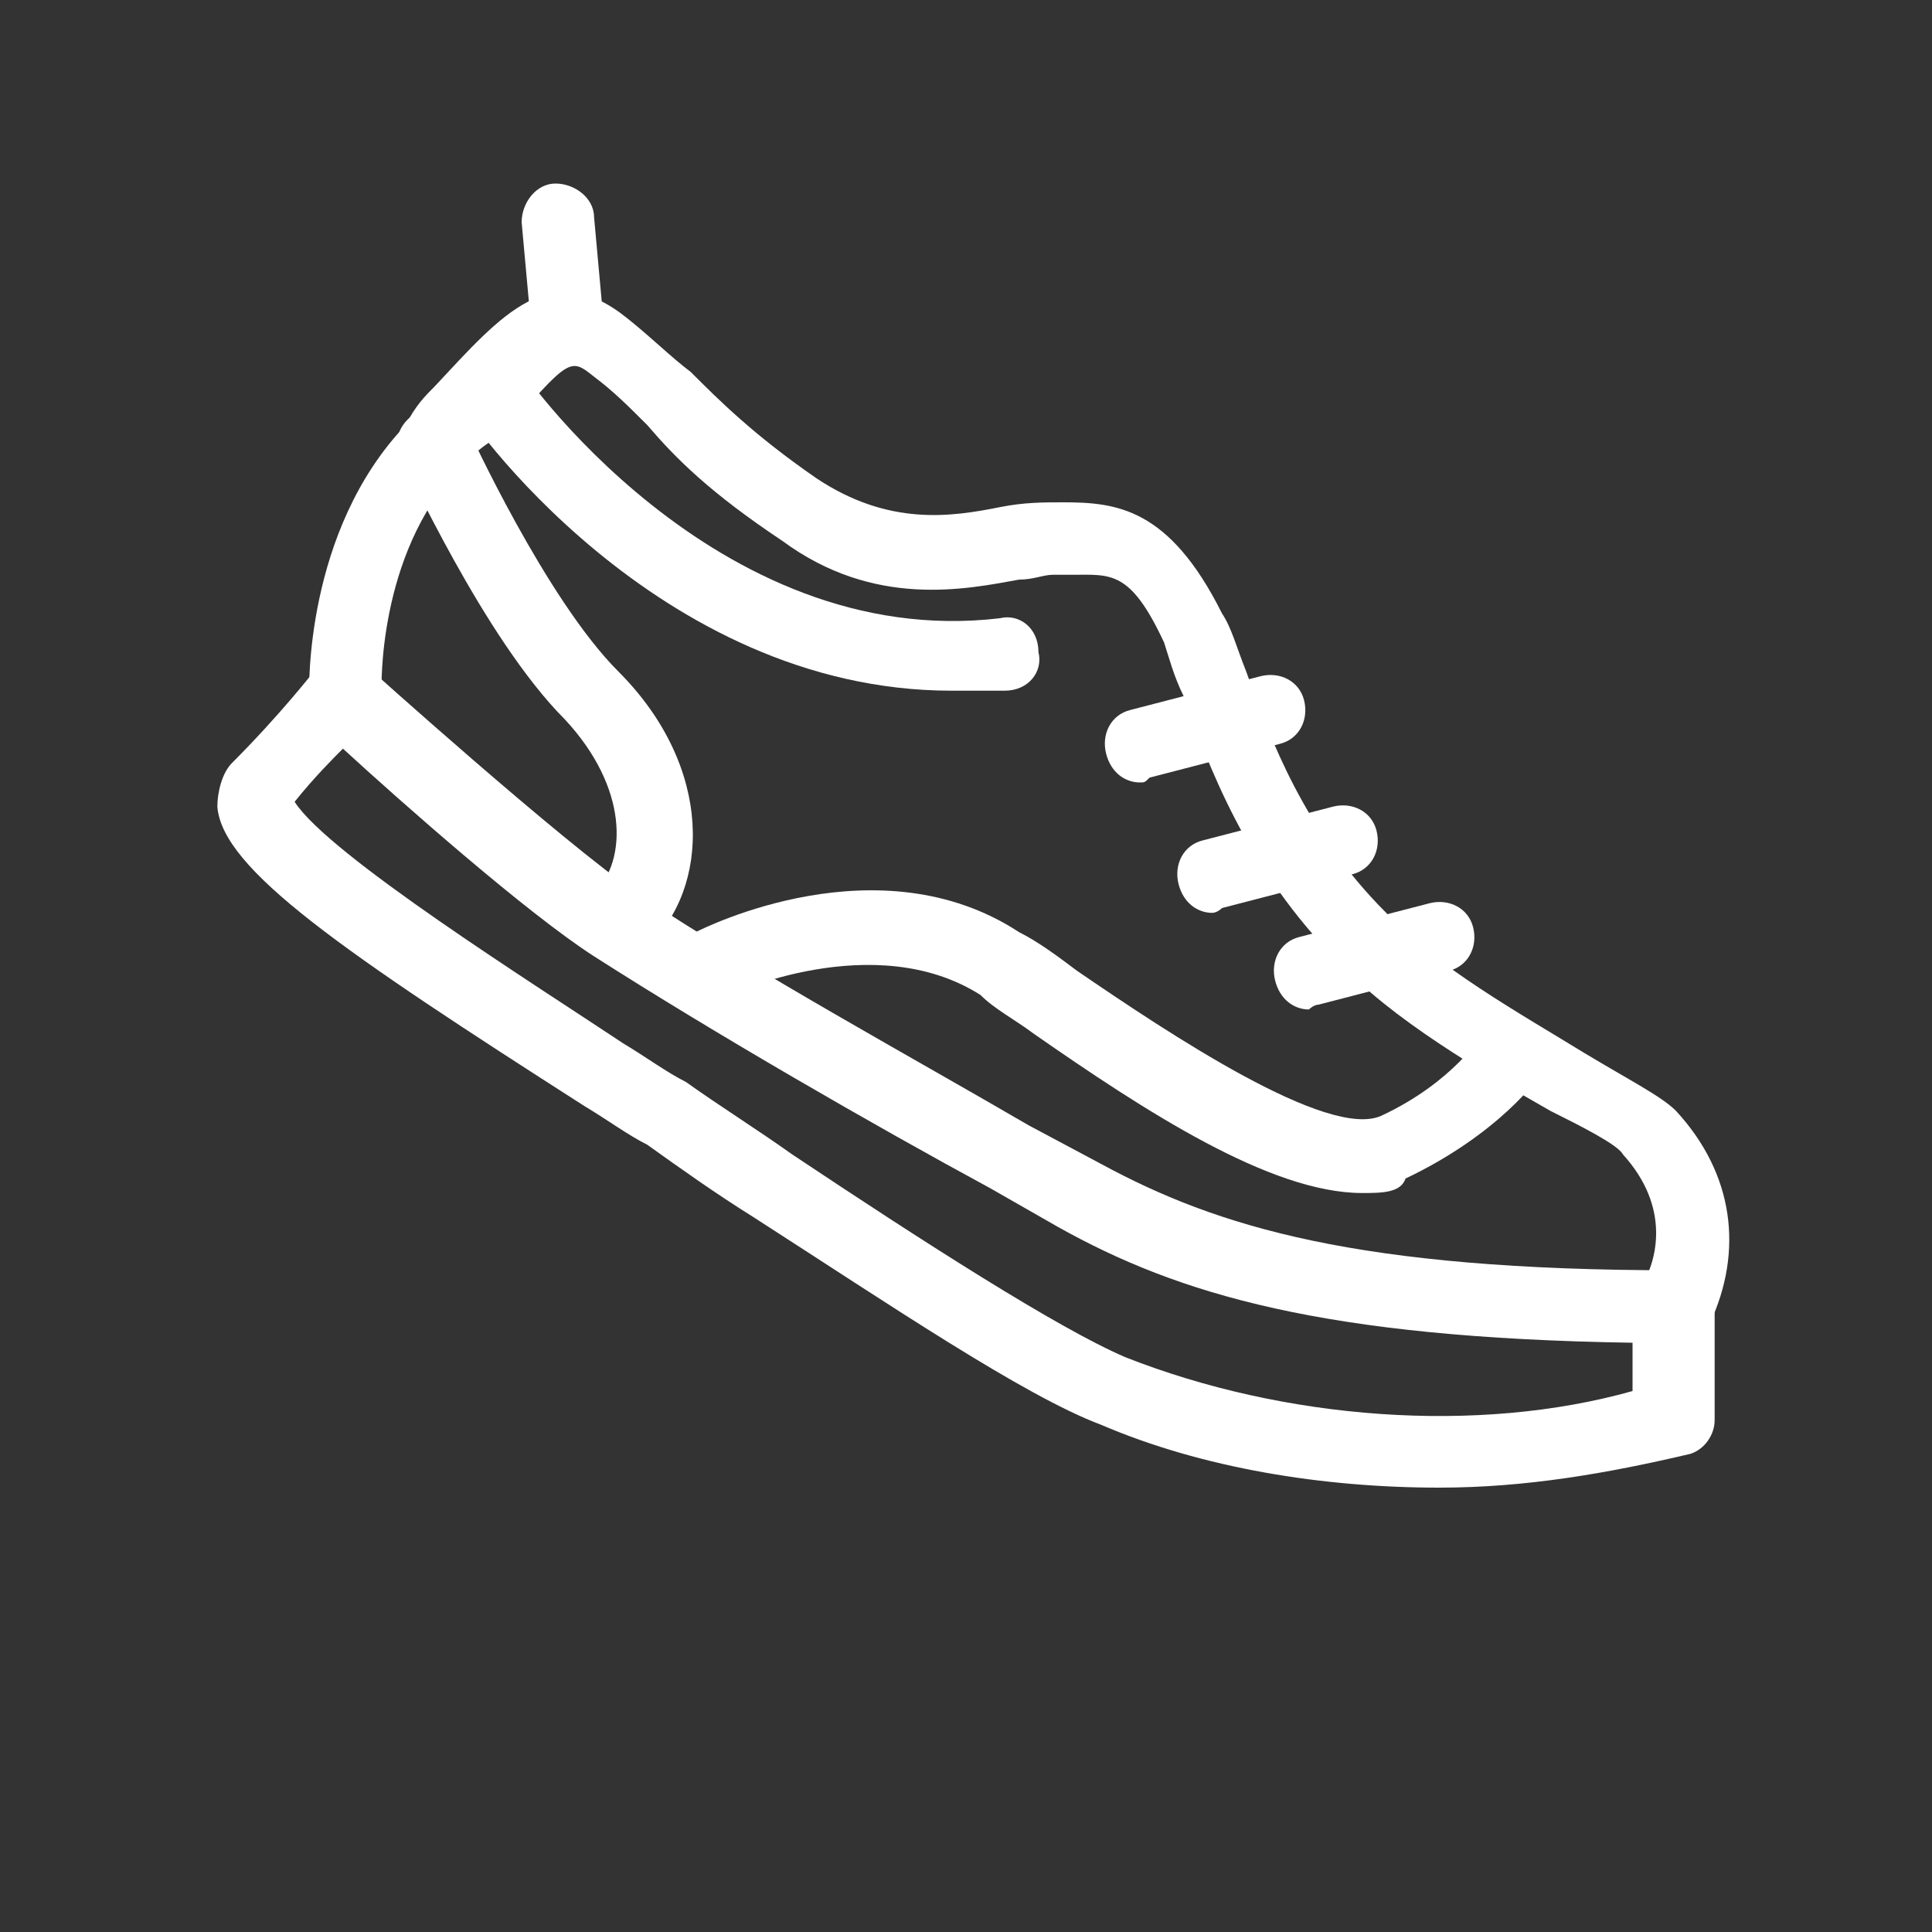
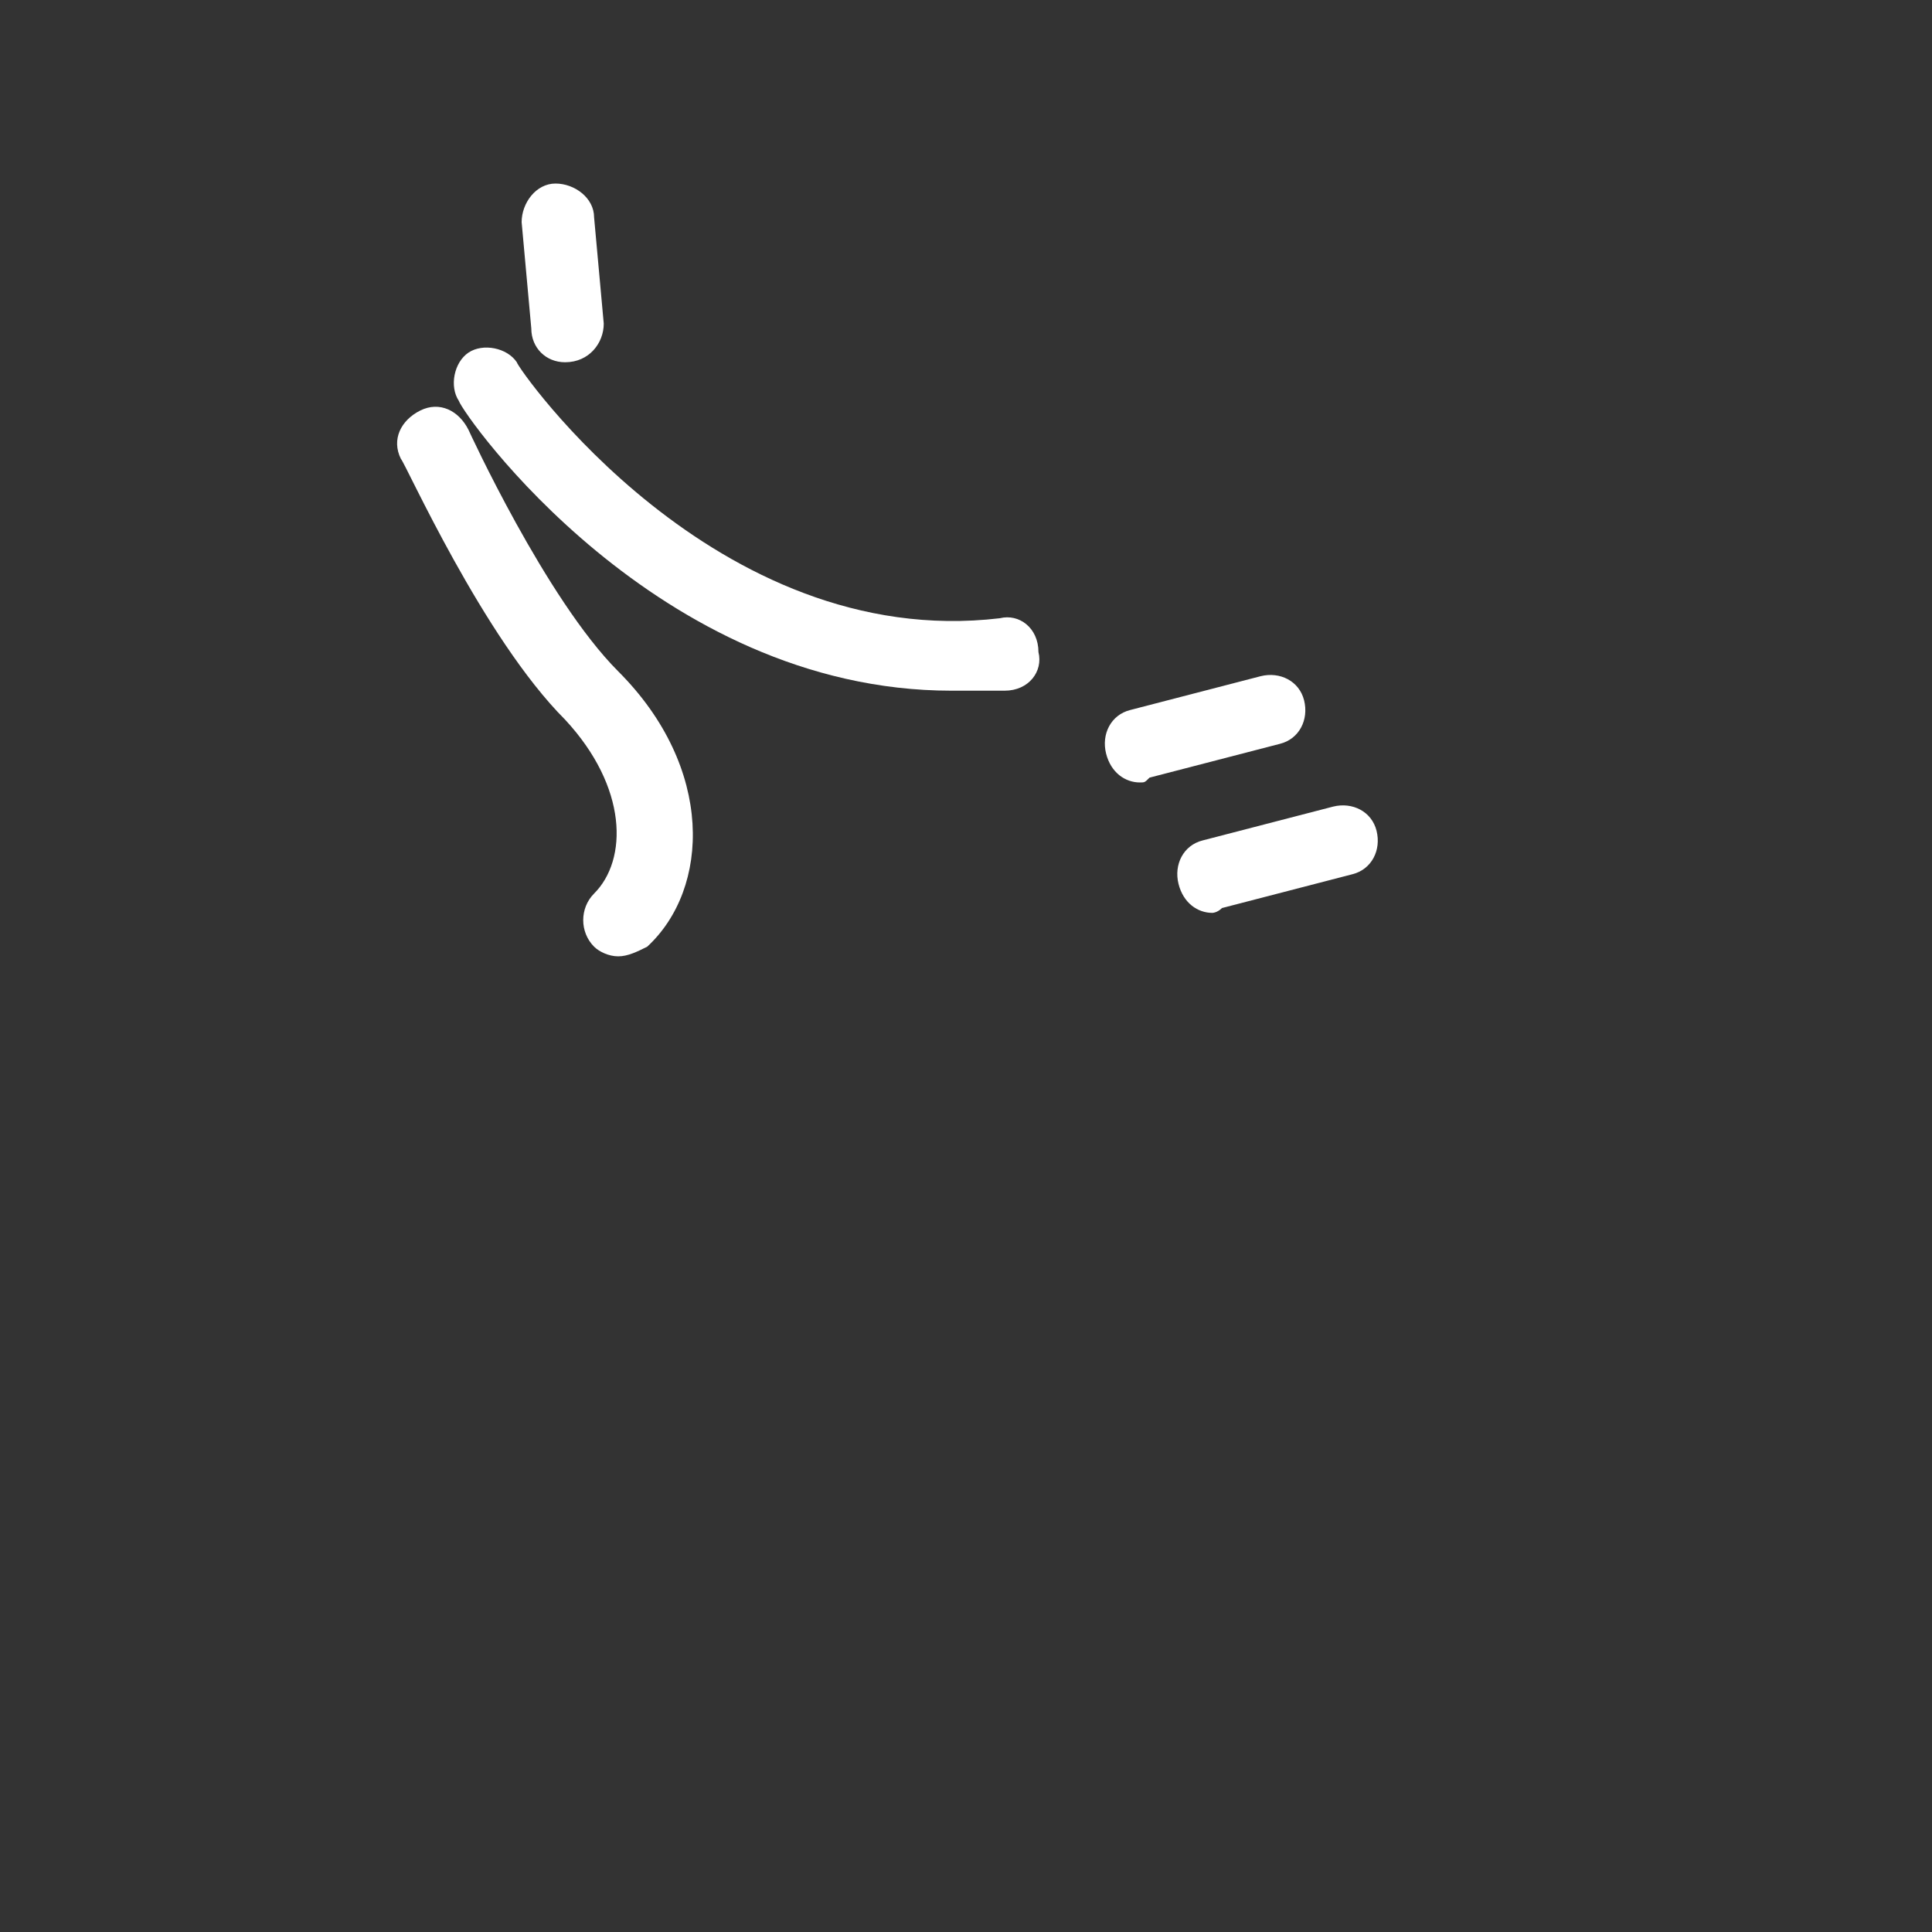
<svg xmlns="http://www.w3.org/2000/svg" version="1.1" id="Capa_1" x="0px" y="0px" width="40px" height="40px" viewBox="0 0 40 40" style="enable-background:new 0 0 40 40;" xml:space="preserve">
  <rect x="0" y="0" width="40" height="40" fill="#333333" stroke="none" />
  <style type="text/css">
	.st0{fill:#FFFFFF;}
	.st1{fill:#FFFFFF;stroke:#262626;stroke-width:1.5;stroke-linecap:round;stroke-linejoin:round;stroke-miterlimit:10;}
</style>
  <g>
    <g>
-       <path class="st0" d="M29.8,30.8c-2.4,0-4.9-0.4-7-1.3c-1.6-0.6-4.4-2.5-7.2-4.3c-0.8-0.5-1.5-1-2.2-1.5c-0.4-0.2-0.8-0.5-1.3-0.8    c-5-3.2-7.5-4.9-7.6-6.2c0-0.3,0.1-0.7,0.3-0.9c1-1,1.7-1.9,1.7-1.9c0.1-0.2,0.3-0.3,0.5-0.3c0.2,0,0.4,0.1,0.6,0.2    c0,0,4,3.6,5.6,4.7c2.4,1.6,5.7,3.4,8.1,4.8l1.5,0.8c2.4,1.3,5.3,2.2,11.9,2.2c0.4,0,0.8,0.3,0.8,0.8v2.3c0,0.3-0.2,0.6-0.5,0.7    C33.3,30.5,31.6,30.8,29.8,30.8z M6.1,16.6c0.7,1.1,5,3.8,6.8,5c0.5,0.3,0.9,0.6,1.3,0.8c0.7,0.5,1.5,1,2.2,1.5    c2.7,1.8,5.5,3.6,6.9,4.2c3.3,1.3,7.3,1.6,10.5,0.7v-1c-6.4-0.1-9.4-1-11.9-2.4l-1.4-0.8c-2.4-1.3-5.7-3.2-8.2-4.8    c-1.4-0.9-4-3.2-5.2-4.3C6.9,15.7,6.5,16.1,6.1,16.6z" />
-     </g>
+       </g>
    <g>
-       <path class="st0" d="M34.6,27.7c-0.1,0-0.2,0-0.3-0.1c-0.4-0.2-0.5-0.6-0.3-1c0.3-0.5,0.6-1.6-0.4-2.7c-0.1-0.2-0.9-0.6-1.5-0.9    c-1.4-0.8-3.3-1.9-4.4-3.1c-1.9-1.9-2.7-4.1-3.2-5.5c-0.2-0.4-0.3-0.8-0.4-1.1c-0.7-1.5-1.1-1.4-1.9-1.4c-0.1,0-0.2,0-0.4,0    c-0.2,0-0.4,0.1-0.7,0.1c-1.1,0.2-3,0.6-4.9-0.8c-1.5-1-2.2-1.7-2.8-2.4c-0.4-0.4-0.7-0.7-1.1-1c-0.5-0.4-0.5-0.4-1.9,1.2    C10,9.2,9.7,9.5,9.5,9.7c-1.7,1.8-1.6,4.6-1.6,4.6c0,0.4-0.3,0.8-0.7,0.8c-0.4,0-0.8-0.3-0.8-0.7c0-0.1-0.1-3.4,2-5.6    C8.6,8.4,8.8,8.2,9,8c1.4-1.5,2.4-2.7,4-1.4c0.5,0.4,0.9,0.8,1.3,1.1c0.6,0.6,1.3,1.3,2.6,2.2c1.5,1,2.8,0.8,3.8,0.6    c0.5-0.1,0.9-0.1,1.3-0.1c1.1,0,2.2,0.1,3.3,2.3c0.2,0.3,0.3,0.7,0.5,1.2c0.5,1.4,1.2,3.3,2.9,5c1,1.1,2.8,2.1,4.1,2.9    c1,0.6,1.6,0.9,1.9,1.2c1.2,1.3,1.4,2.9,0.7,4.4C35.2,27.6,34.9,27.7,34.6,27.7z" />
-     </g>
+       </g>
    <g>
      <path class="st0" d="M12.8,19.8c-0.2,0-0.4-0.1-0.5-0.2c-0.3-0.3-0.3-0.8,0-1.1c0.7-0.7,0.7-2.2-0.6-3.6c-1.7-1.7-3.3-5.3-3.4-5.4    c-0.2-0.4,0-0.8,0.4-1c0.4-0.2,0.8,0,1,0.4c0,0,1.6,3.5,3.1,5c2,2,1.9,4.5,0.6,5.7C13.2,19.7,13,19.8,12.8,19.8z" />
    </g>
    <g>
-       <path class="st0" d="M28.2,24.7c-1.9,0-4.5-1.7-6.8-3.3c-0.4-0.3-0.8-0.5-1.1-0.8c-2.2-1.4-5.2,0-5.2,0c-0.4,0.2-0.8,0-1-0.3    c-0.2-0.4,0-0.8,0.3-1c0.2-0.1,3.8-1.9,6.7,0c0.4,0.2,0.8,0.5,1.2,0.8c1.9,1.3,5.2,3.5,6.3,3c1.5-0.7,2.1-1.7,2.1-1.7    c0.2-0.3,0.7-0.4,1-0.2c0.3,0.2,0.5,0.7,0.2,1c0,0.1-0.9,1.3-2.8,2.2C29,24.7,28.6,24.7,28.2,24.7z" />
-     </g>
+       </g>
    <g>
      <path class="st0" d="M19.7,14.3c-6.1,0-10.1-5.7-10.2-6C9.3,8,9.4,7.5,9.7,7.3c0.3-0.2,0.8-0.1,1,0.2c0,0.1,4.1,6,10,5.3    c0.4-0.1,0.8,0.2,0.8,0.7c0.1,0.4-0.2,0.8-0.7,0.8C20.5,14.3,20.1,14.3,19.7,14.3z" />
    </g>
    <g>
      <path class="st0" d="M11.7,7.5c-0.4,0-0.7-0.3-0.7-0.7l-0.2-2.2c0-0.4,0.3-0.8,0.7-0.8c0.4,0,0.8,0.3,0.8,0.7l0.2,2.2    C12.5,7.1,12.2,7.5,11.7,7.5C11.7,7.5,11.7,7.5,11.7,7.5z" />
    </g>
    <g>
      <path class="st0" d="M23.6,16.2c-0.3,0-0.6-0.2-0.7-0.6c-0.1-0.4,0.1-0.8,0.5-0.9l2.7-0.7c0.4-0.1,0.8,0.1,0.9,0.5    c0.1,0.4-0.1,0.8-0.5,0.9l-2.7,0.7C23.7,16.2,23.7,16.2,23.6,16.2z" />
    </g>
    <g>
      <path class="st0" d="M25.1,18.9c-0.3,0-0.6-0.2-0.7-0.6c-0.1-0.4,0.1-0.8,0.5-0.9l2.7-0.7c0.4-0.1,0.8,0.1,0.9,0.5    c0.1,0.4-0.1,0.8-0.5,0.9l-2.7,0.7C25.2,18.9,25.1,18.9,25.1,18.9z" />
    </g>
    <g>
-       <path class="st0" d="M27.1,20.9c-0.3,0-0.6-0.2-0.7-0.6c-0.1-0.4,0.1-0.8,0.5-0.9l2.7-0.7c0.4-0.1,0.8,0.1,0.9,0.5    c0.1,0.4-0.1,0.8-0.5,0.9l-2.7,0.7C27.2,20.8,27.1,20.9,27.1,20.9z" />
-     </g>
+       </g>
  </g>
</svg>